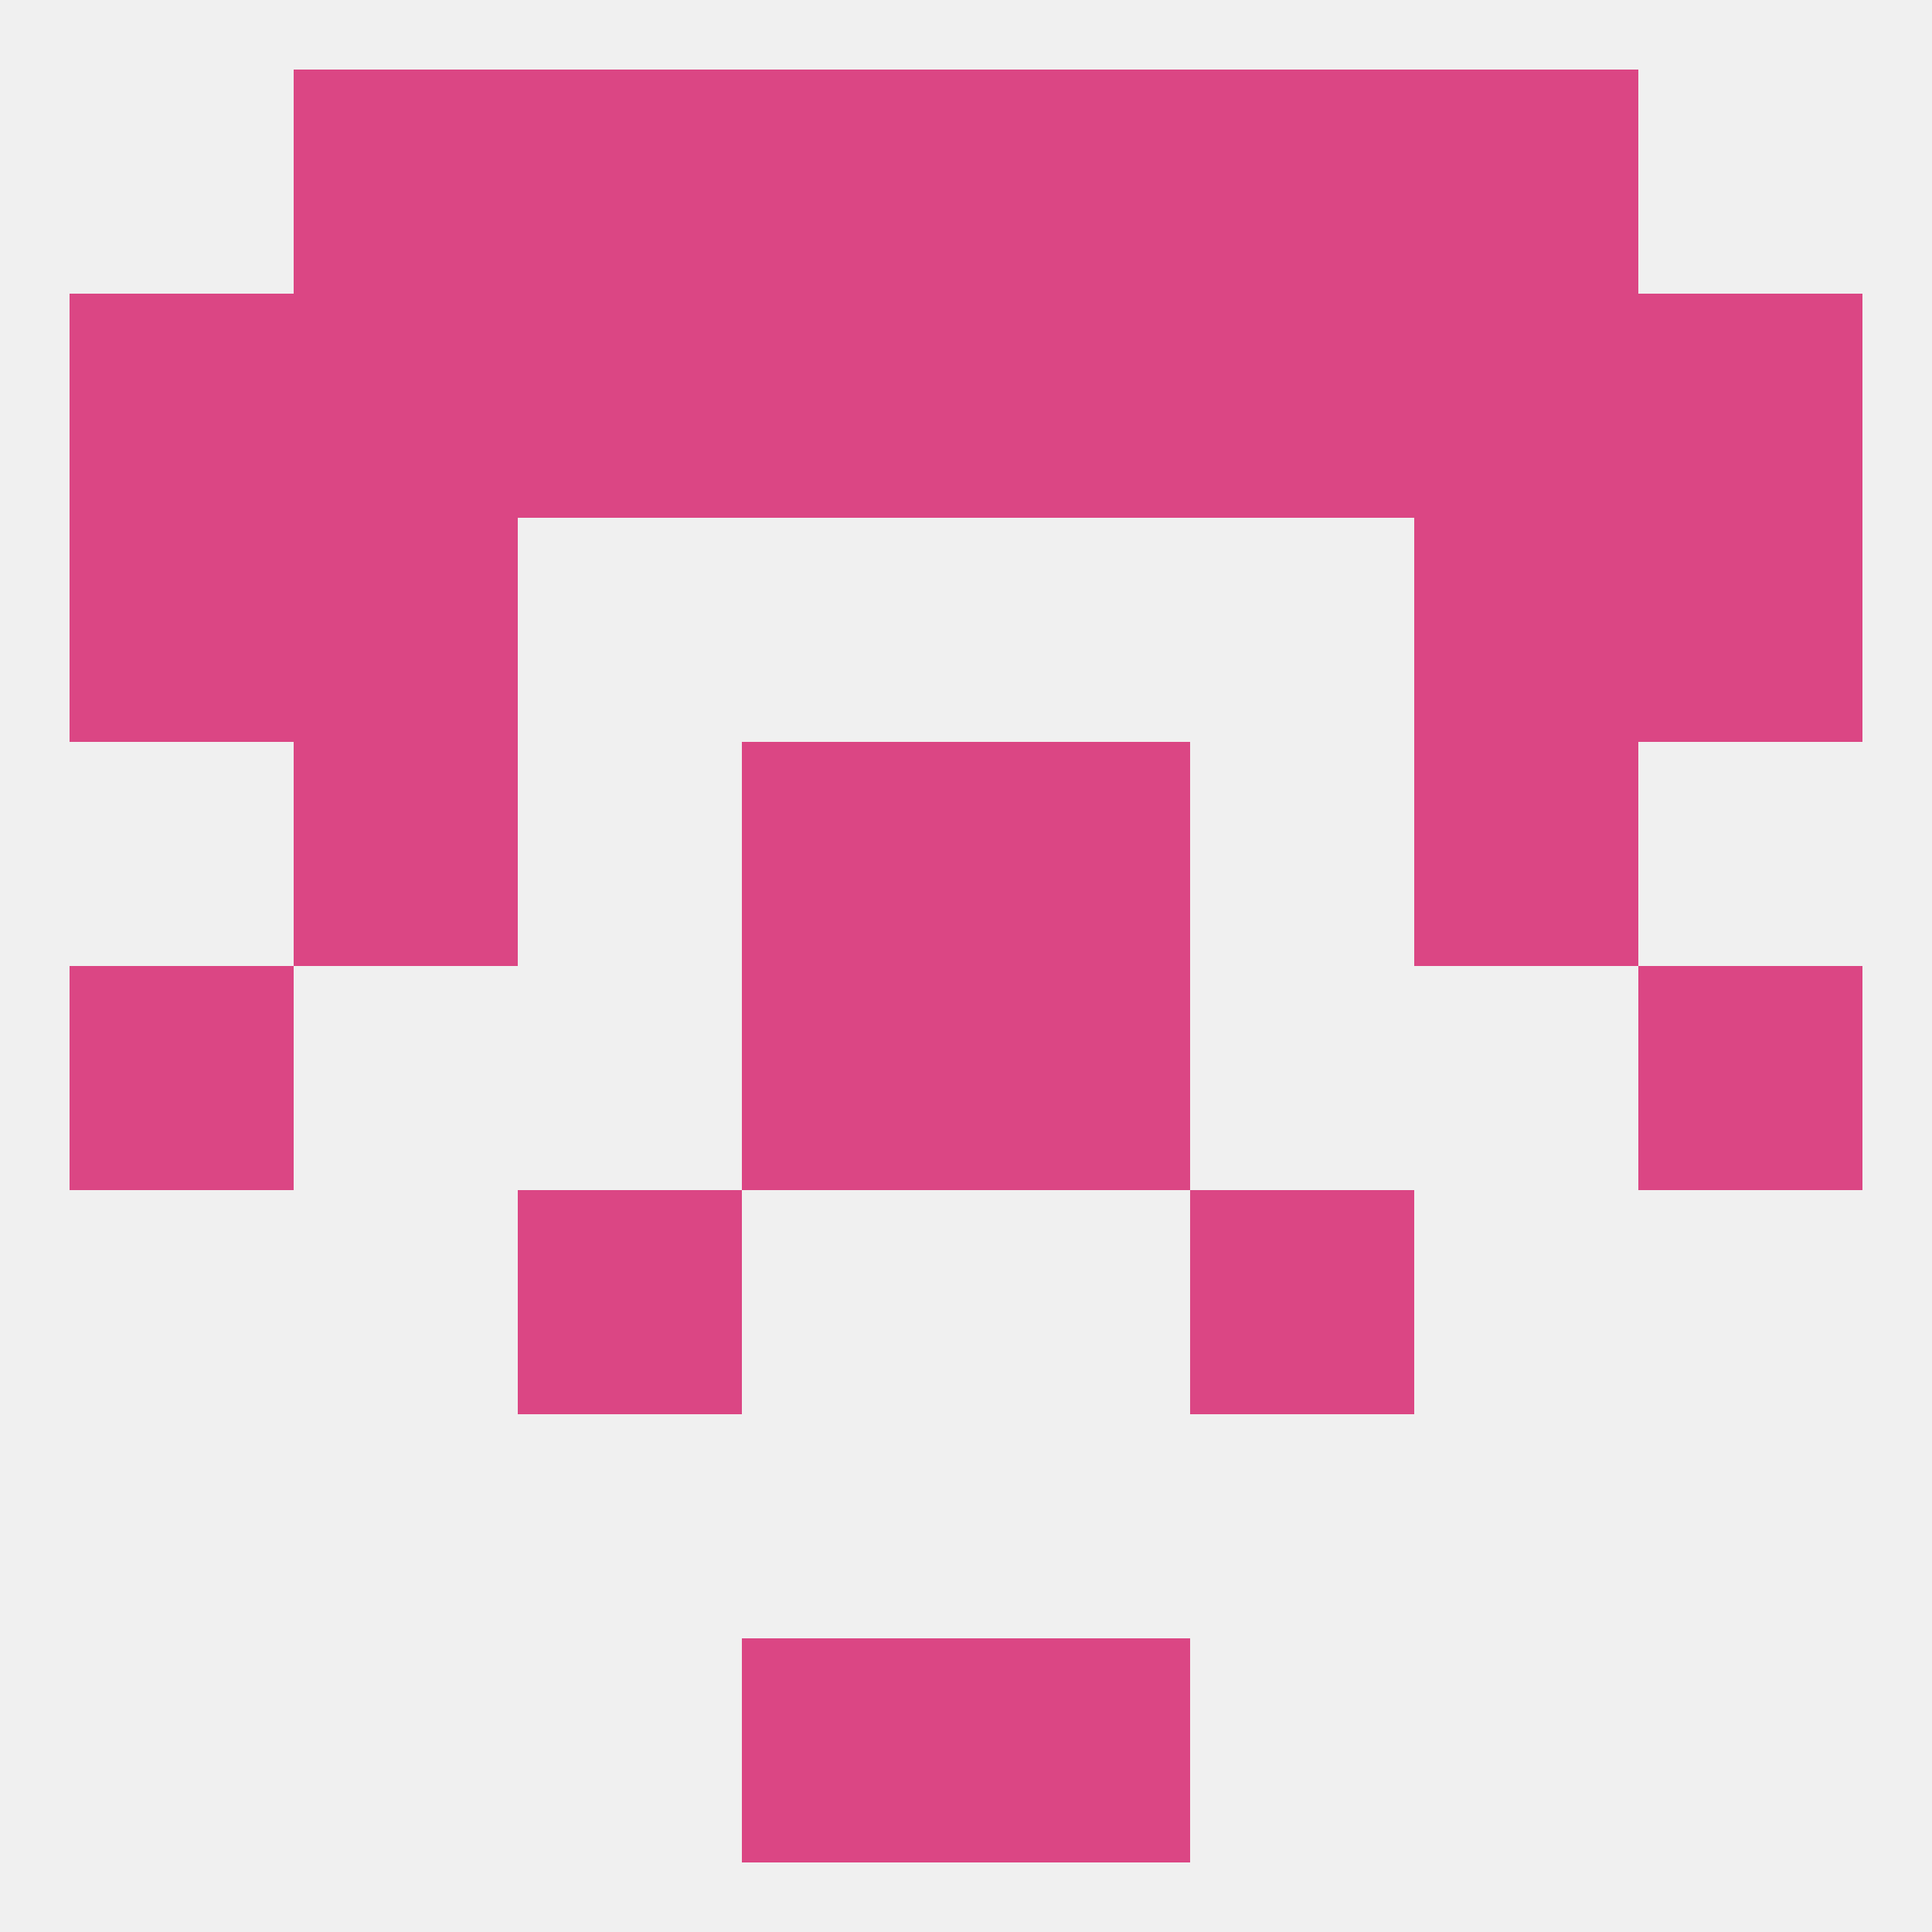
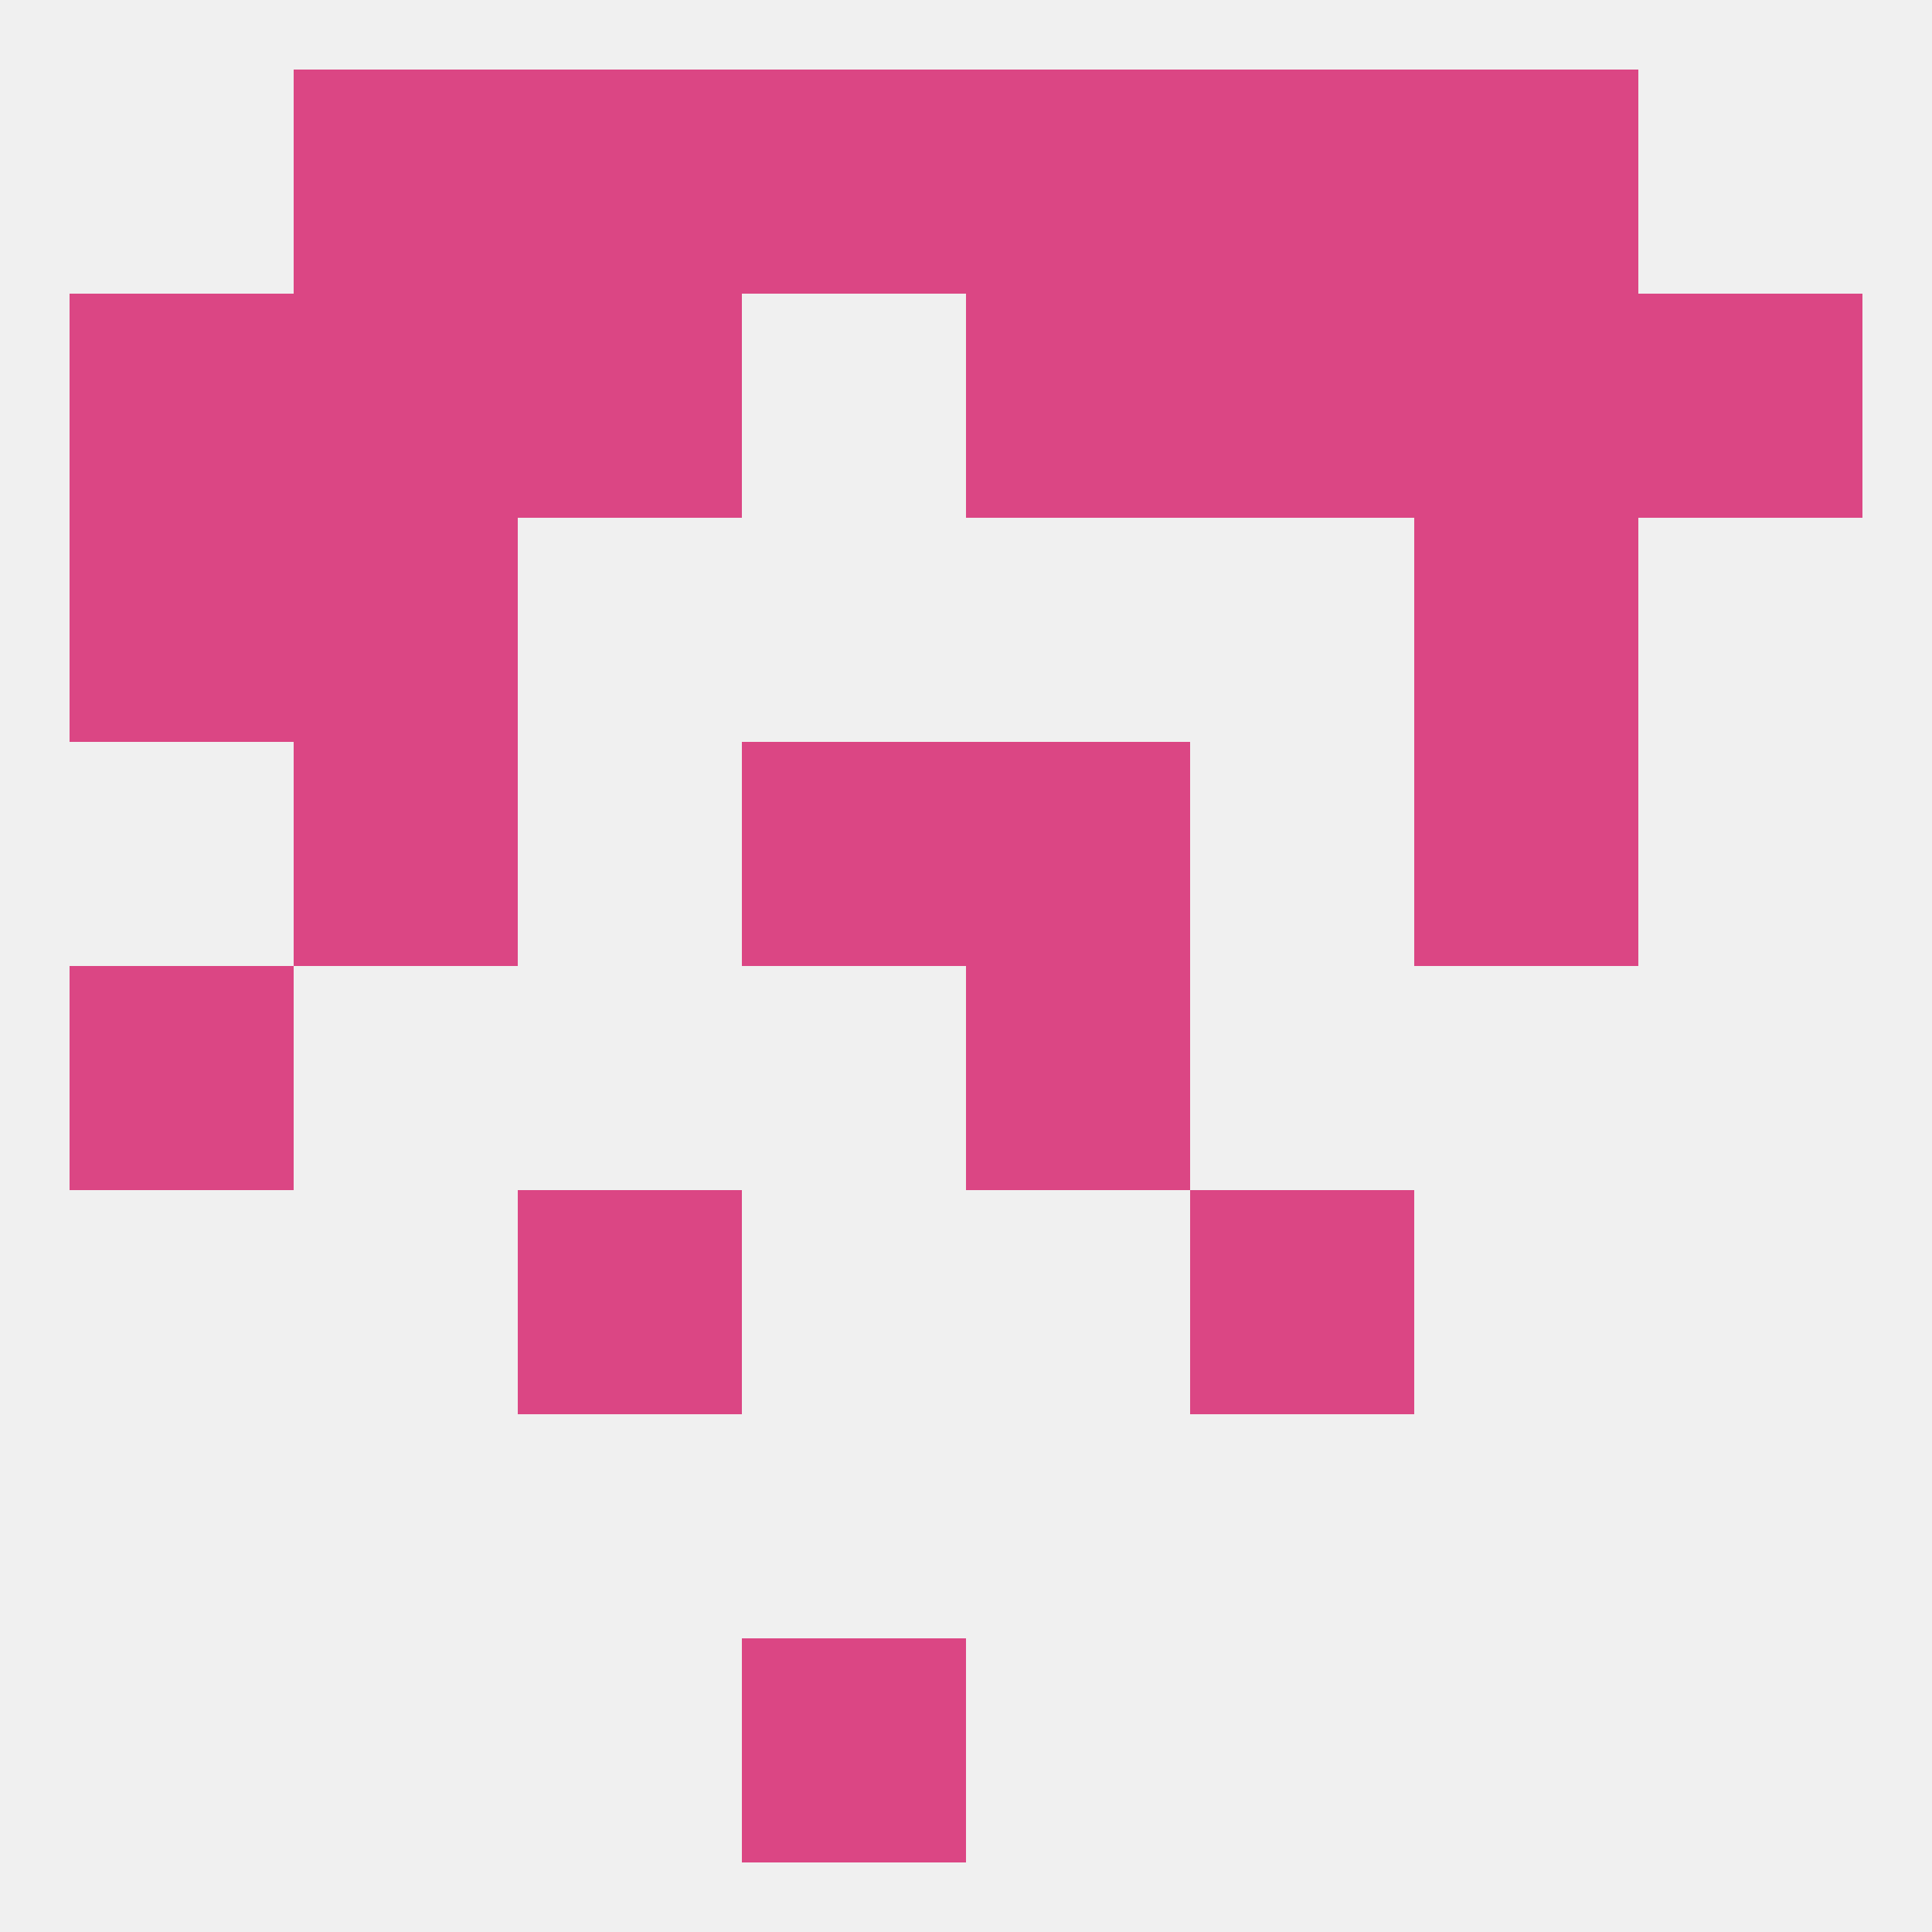
<svg xmlns="http://www.w3.org/2000/svg" version="1.1" baseprofile="full" width="250" height="250" viewBox="0 0 250 250">
  <rect width="100%" height="100%" fill="rgba(240,240,240,255)" />
  <rect x="212" y="38" width="29" height="29" fill="rgba(219,70,132,255)" />
  <rect x="67" y="38" width="29" height="29" fill="rgba(219,70,132,255)" />
  <rect x="154" y="38" width="29" height="29" fill="rgba(219,70,132,255)" />
  <rect x="38" y="38" width="29" height="29" fill="rgba(219,70,132,255)" />
  <rect x="183" y="38" width="29" height="29" fill="rgba(219,70,132,255)" />
  <rect x="9" y="38" width="29" height="29" fill="rgba(219,70,132,255)" />
-   <rect x="96" y="38" width="29" height="29" fill="rgba(219,70,132,255)" />
  <rect x="125" y="38" width="29" height="29" fill="rgba(219,70,132,255)" />
  <rect x="96" y="9" width="29" height="29" fill="rgba(219,70,132,255)" />
  <rect x="125" y="9" width="29" height="29" fill="rgba(219,70,132,255)" />
  <rect x="67" y="9" width="29" height="29" fill="rgba(219,70,132,255)" />
  <rect x="154" y="9" width="29" height="29" fill="rgba(219,70,132,255)" />
  <rect x="38" y="9" width="29" height="29" fill="rgba(219,70,132,255)" />
  <rect x="183" y="9" width="29" height="29" fill="rgba(219,70,132,255)" />
  <rect x="96" y="212" width="29" height="29" fill="rgba(219,70,132,255)" />
-   <rect x="125" y="212" width="29" height="29" fill="rgba(219,70,132,255)" />
  <rect x="96" y="96" width="29" height="29" fill="rgba(219,70,132,255)" />
  <rect x="125" y="96" width="29" height="29" fill="rgba(219,70,132,255)" />
  <rect x="38" y="96" width="29" height="29" fill="rgba(219,70,132,255)" />
  <rect x="183" y="96" width="29" height="29" fill="rgba(219,70,132,255)" />
  <rect x="67" y="154" width="29" height="29" fill="rgba(219,70,132,255)" />
  <rect x="154" y="154" width="29" height="29" fill="rgba(219,70,132,255)" />
-   <rect x="96" y="125" width="29" height="29" fill="rgba(219,70,132,255)" />
  <rect x="125" y="125" width="29" height="29" fill="rgba(219,70,132,255)" />
  <rect x="9" y="125" width="29" height="29" fill="rgba(219,70,132,255)" />
-   <rect x="212" y="125" width="29" height="29" fill="rgba(219,70,132,255)" />
  <rect x="38" y="67" width="29" height="29" fill="rgba(219,70,132,255)" />
  <rect x="183" y="67" width="29" height="29" fill="rgba(219,70,132,255)" />
  <rect x="9" y="67" width="29" height="29" fill="rgba(219,70,132,255)" />
-   <rect x="212" y="67" width="29" height="29" fill="rgba(219,70,132,255)" />
</svg>